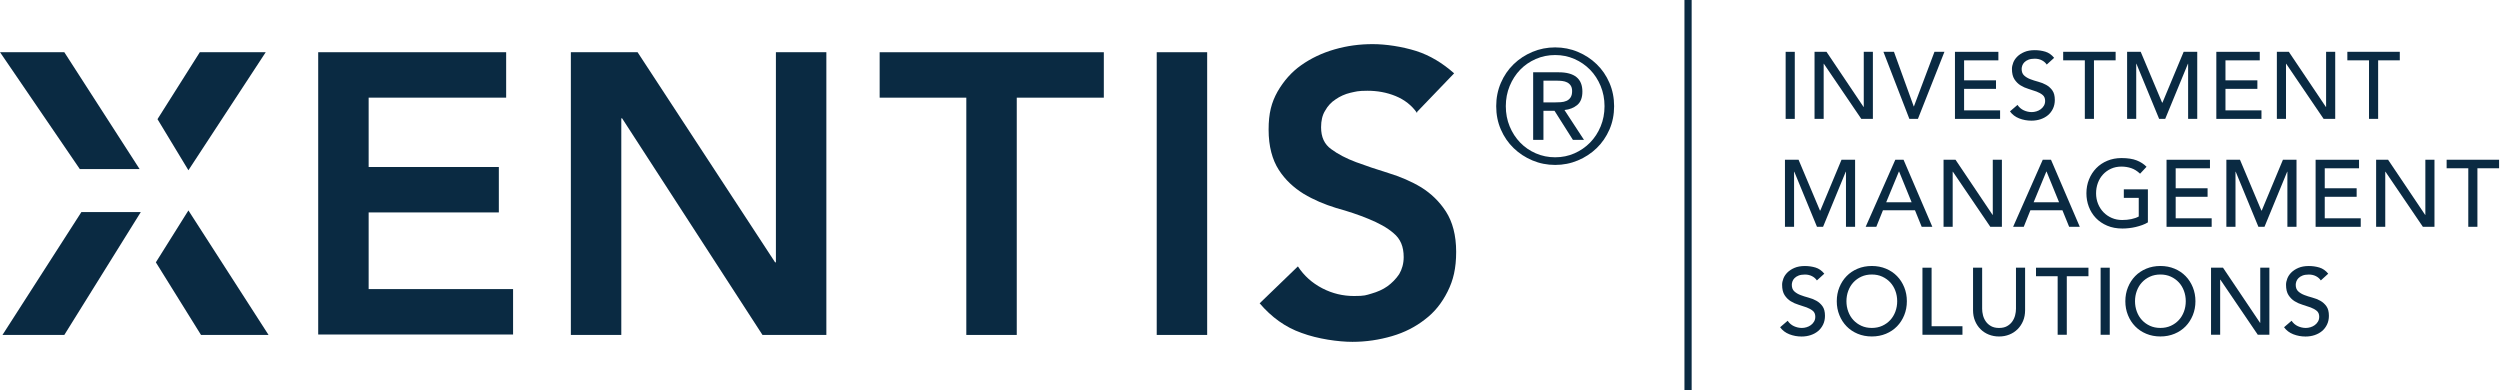
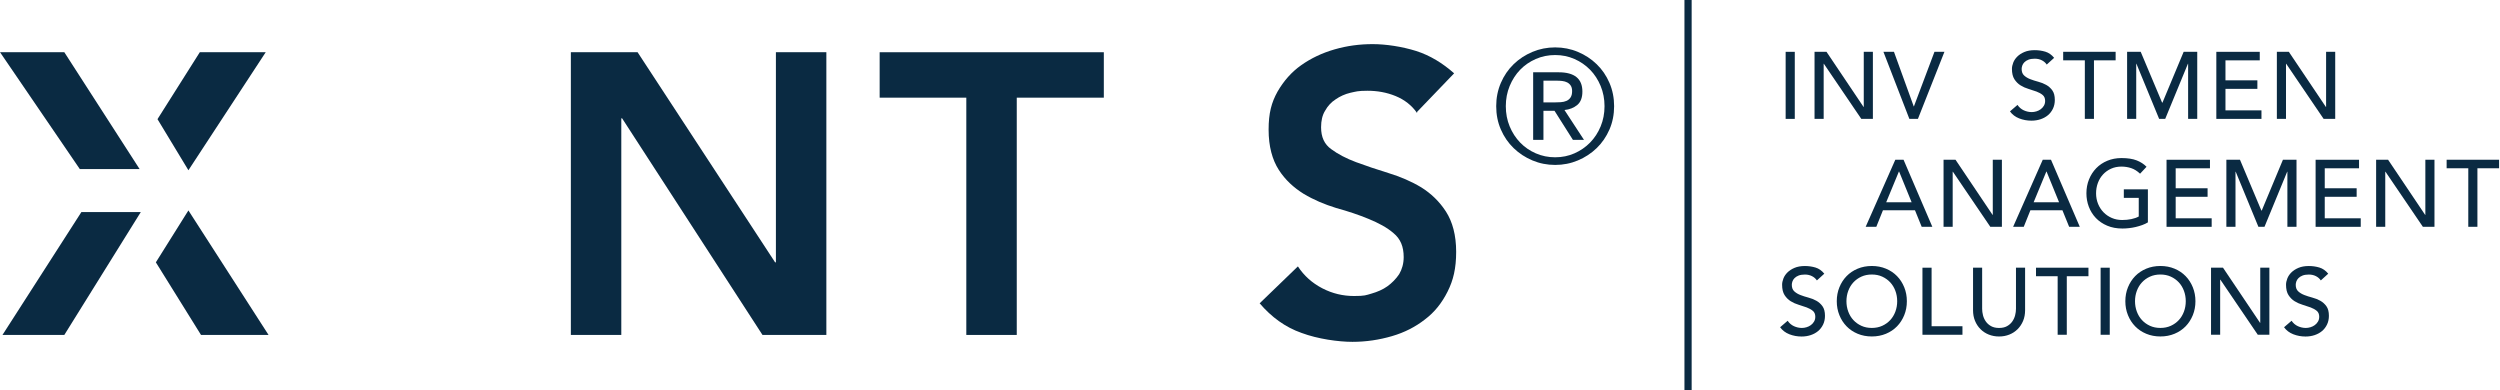
<svg xmlns="http://www.w3.org/2000/svg" id="Ebene_1" width="570" height="89" version="1.1" viewBox="0 0 570 89">
-   <polygon points="72.549 11.906 115.404 11.906 115.404 22.263 84.051 22.263 84.051 38.077 113.735 38.077 113.735 48.433 84.051 48.433 84.051 65.911 116.981 65.911 116.981 76.268 72.549 76.268 72.549 11.906" fill="#0a2a42" />
  <polygon points="130.155 11.906 145.369 11.906 176.722 59.811 176.907 59.811 176.907 11.906 188.41 11.906 188.41 76.366 173.847 76.366 141.843 26.982 141.657 26.982 141.657 76.366 130.155 76.366 130.155 11.906" fill="#0a2a42" />
  <polygon points="220.412 22.267 200.561 22.267 200.561 11.91 251.672 11.91 251.672 22.267 231.821 22.267 231.821 76.367 220.319 76.367 220.319 22.267 220.412 22.267" fill="#0a2a42" />
-   <rect x="263.732" y="11.906" width="11.502" height="64.46" fill="#0a2a42" />
  <path d="M323.101,25.781c-1.206-1.756-2.876-3.051-4.915-3.885-2.039-.834-4.174-1.203-6.402-1.203s-2.598.185-3.897.461c-1.206.277-2.413.834-3.338,1.48-1.021.646-1.854,1.572-2.413,2.59-.648,1.018-.929,2.313-.929,3.793,0,2.221.744,3.885,2.32,4.995,1.484,1.11,3.431,2.129,5.659,2.959,2.228.831,4.73,1.664,7.42,2.498,2.69.834,5.103,1.849,7.42,3.236,2.228,1.387,4.174,3.236,5.659,5.549,1.484,2.313,2.32,5.364,2.32,9.154s-.648,6.475-1.947,9.062c-1.299,2.59-2.968,4.715-5.196,6.383-2.132,1.664-4.637,2.959-7.513,3.793-2.876.834-5.844,1.295-8.997,1.295s-7.886-.646-11.595-2.033c-3.712-1.295-6.865-3.608-9.555-6.752l8.719-8.416c1.391,2.129,3.246,3.793,5.566,4.995,2.32,1.203,4.73,1.756,7.235,1.756s2.69-.185,3.989-.554c1.299-.369,2.598-.926,3.619-1.664,1.021-.741,1.947-1.664,2.69-2.775.648-1.11,1.021-2.405,1.021-3.885,0-2.405-.744-4.162-2.32-5.457-1.484-1.295-3.431-2.313-5.659-3.236-2.228-.926-4.73-1.756-7.42-2.498-2.69-.834-5.103-1.849-7.42-3.236-2.228-1.387-4.174-3.144-5.659-5.457-1.484-2.313-2.32-5.364-2.32-9.154s.648-6.195,2.039-8.693c1.391-2.405,3.153-4.439,5.381-6.01,2.228-1.572,4.73-2.775,7.605-3.608,2.876-.834,5.751-1.203,8.719-1.203s6.68.554,9.926,1.572c3.153,1.018,6.029,2.775,8.627,5.088l-8.441,8.785v.277-.003Z" fill="#0a2a42" />
  <polygon points=".564 76.366 14.664 76.366 32.106 48.344 18.561 48.344 .564 76.366" fill="#0a2a42" />
  <polygon points="45.833 76.368 61.232 76.368 42.957 47.977 35.537 59.813 45.833 76.368" fill="#0a2a42" />
  <polygon points="60.585 11.906 45.556 11.906 35.908 27.166 42.958 38.818 60.585 11.906" fill="#0a2a42" />
  <polygon points="14.665 11.906 .01 11.906 18.192 38.541 31.826 38.541 14.665 11.906" fill="#0a2a42" />
  <path d="M351.903,23.352h2.416c.521,0,1.031-.018,1.527-.052s.935-.135,1.314-.301c.379-.166.688-.424.926-.778.234-.354.355-.837.355-1.452,0-.52-.105-.938-.318-1.258s-.487-.56-.818-.726c-.333-.166-.7-.271-1.102-.32-.404-.046-.802-.071-1.206-.071h-3.091l-.003,4.958ZM349.561,16.483h5.825c3.601,0,5.399,1.464,5.399,4.389,0,1.393-.389,2.415-1.172,3.064-.781.649-1.756,1.034-2.913,1.15l4.443,6.798h-2.524l-4.19-6.623h-2.524v6.623h-2.345v-15.401ZM343.325,24.204c0,1.661.293,3.202.882,4.62.589,1.418,1.385,2.645,2.391,3.685,1.006,1.04,2.194,1.858,3.567,2.455,1.373.6,2.845.898,4.412.898s3.036-.298,4.394-.898c1.361-.6,2.548-1.418,3.567-2.455,1.018-1.037,1.82-2.267,2.407-3.685.589-1.418.885-2.956.885-4.62,0-1.636-.296-3.171-.885-4.599-.589-1.43-1.391-2.664-2.407-3.703-1.015-1.037-2.206-1.858-3.567-2.455-1.361-.6-2.826-.898-4.394-.898s-3.039.298-4.412.898c-1.373.6-2.564,1.418-3.567,2.455-1.006,1.04-1.799,2.273-2.391,3.703-.589,1.43-.882,2.962-.882,4.599ZM341.135,24.204c0-1.898.355-3.667,1.064-5.312.71-1.646,1.678-3.061,2.909-4.251,1.228-1.19,2.656-2.125,4.282-2.808,1.629-.686,3.357-1.027,5.186-1.027s3.56.341,5.186,1.027c1.626.683,3.055,1.621,4.282,2.808,1.228,1.187,2.2,2.605,2.909,4.251.71,1.646,1.064,3.417,1.064,5.312,0,1.922-.355,3.697-1.064,5.331-.713,1.633-1.682,3.045-2.909,4.233s-2.656,2.125-4.282,2.808c-1.626.686-3.354,1.027-5.186,1.027s-3.557-.341-5.186-1.027c-1.626-.683-3.051-1.621-4.282-2.808s-2.2-2.599-2.909-4.233c-.713-1.633-1.064-3.408-1.064-5.331Z" fill="#0a2a42" />
  <rect x="384.055" width="1.641" height="89" fill="#0a2a42" />
  <rect x="407.127" y="11.816" width="2.083" height="15.291" fill="#0a2a42" />
  <polygon points="413.714 11.816 416.444 11.816 424.892 24.385 424.938 24.385 424.938 11.816 427.018 11.816 427.018 27.107 424.377 27.107 415.84 14.539 415.796 14.539 415.796 27.107 413.714 27.107 413.714 11.816" fill="#0a2a42" />
  <polygon points="429.422 11.816 431.825 11.816 436.33 24.256 436.376 24.256 441.057 11.816 443.331 11.816 437.286 27.107 435.336 27.107 429.422 11.816" fill="#0a2a42" />
-   <polygon points="445.73 11.816 455.631 11.816 455.631 13.76 447.813 13.76 447.813 18.316 455.088 18.316 455.088 20.26 447.813 20.26 447.813 25.163 456.02 25.163 456.02 27.107 445.73 27.107 445.73 11.816" fill="#0a2a42" />
  <path d="M459.985,23.913c.376.563.855.975,1.441,1.243.586.265,1.191.4,1.811.4.346,0,.7-.055,1.061-.163s.691-.271.984-.486c.293-.215.54-.483.725-.8s.284-.683.284-1.101c0-.591-.191-1.04-.565-1.35-.376-.311-.842-.569-1.398-.778-.558-.206-1.163-.409-1.82-.603-.657-.194-1.265-.464-1.82-.809-.558-.348-1.021-.812-1.398-1.393-.376-.581-.565-1.372-.565-2.365,0-.446.099-.92.293-1.424.194-.504.503-.963.923-1.381.42-.418.956-.766,1.614-1.046.657-.28,1.447-.421,2.373-.421.836,0,1.638.117,2.404.345.765.231,1.438.698,2.015,1.406l-1.691,1.535c-.262-.403-.629-.726-1.105-.972-.475-.246-1.018-.369-1.623-.369-.58,0-1.058.077-1.441.228-.383.151-.691.348-.923.584-.231.237-.395.492-.487.766-.093.274-.139.526-.139.757,0,.649.188,1.147.565,1.492.373.345.839.628,1.395.84.558.215,1.163.412,1.82.584.657.172,1.265.412,1.82.723.558.311,1.021.729,1.398,1.255.376.526.565,1.249.565,2.172,0,.735-.142,1.396-.423,1.987-.284.591-.663,1.089-1.139,1.489-.475.4-1.04.711-1.691.929-.648.215-1.342.323-2.079.323-.981,0-1.913-.172-2.792-.517-.882-.345-1.583-.88-2.104-1.6l1.712-1.47v-.006Z" fill="#0a2a42" />
  <polygon points="475.344 13.76 470.404 13.76 470.404 11.816 482.363 11.816 482.363 13.76 477.423 13.76 477.423 27.107 475.341 27.107 475.344 13.76" fill="#0a2a42" />
  <polygon points="484.986 11.816 488.083 11.816 492.958 23.394 493.045 23.394 497.873 11.816 500.971 11.816 500.971 27.107 498.891 27.107 498.891 14.539 498.845 14.539 493.668 27.107 492.283 27.107 487.105 14.539 487.059 14.539 487.059 27.107 484.979 27.107 484.979 11.816 484.986 11.816" fill="#0a2a42" />
  <polygon points="505.324 11.816 515.225 11.816 515.225 13.76 507.407 13.76 507.407 18.316 514.682 18.316 514.682 20.26 507.407 20.26 507.407 25.163 515.614 25.163 515.614 27.107 505.324 27.107 505.324 11.816" fill="#0a2a42" />
  <polygon points="519.125 11.816 521.856 11.816 530.303 24.385 530.349 24.385 530.349 11.816 532.429 11.816 532.429 27.107 529.788 27.107 521.251 14.539 521.208 14.539 521.208 27.107 519.125 27.107 519.125 11.816" fill="#0a2a42" />
-   <polygon points="540.136 13.76 535.196 13.76 535.196 11.816 547.155 11.816 547.155 13.76 542.215 13.76 542.215 27.107 540.133 27.107 540.136 13.76" fill="#0a2a42" />
-   <polygon points="406.976 36.426 410.074 36.426 414.948 48.004 415.035 48.004 419.863 36.426 422.961 36.426 422.961 51.716 420.882 51.716 420.882 39.148 420.835 39.148 415.658 51.716 414.273 51.716 409.096 39.148 409.049 39.148 409.049 51.716 406.97 51.716 406.97 36.426 406.976 36.426" fill="#0a2a42" />
  <path d="M435.854,46.124l-2.86-7.019h-.043l-2.903,7.019h5.807ZM432.127,36.426h1.885l6.563,15.291h-2.425l-1.536-3.78h-7.3l-1.518,3.78h-2.425l6.757-15.291Z" fill="#0a2a42" />
  <polygon points="443.13 36.426 445.86 36.426 454.308 48.994 454.354 48.994 454.354 36.426 456.434 36.426 456.434 51.716 453.793 51.716 445.256 39.148 445.212 39.148 445.212 51.716 443.13 51.716 443.13 36.426" fill="#0a2a42" />
  <path d="M469.472,46.124l-2.86-7.019h-.043l-2.903,7.019h5.807ZM465.745,36.426h1.885l6.563,15.291h-2.425l-1.536-3.78h-7.3l-1.518,3.78h-2.425l6.757-15.291Z" fill="#0a2a42" />
  <path d="M489.718,43.166v7.536c-.376.231-.802.434-1.277.606-.478.172-.972.32-1.484.443-.512.123-1.034.212-1.561.268-.528.058-1.021.086-1.481.086-1.302,0-2.459-.215-3.477-.649-1.018-.431-1.876-1.015-2.579-1.747-.7-.735-1.234-1.587-1.604-2.559-.37-.972-.552-1.996-.552-3.076,0-1.138.197-2.196.595-3.174.395-.978.947-1.83,1.645-2.55.703-.72,1.543-1.286,2.524-1.695s2.058-.615,3.227-.615c1.416,0,2.57.178,3.465.529.898.354,1.648.837,2.252,1.458l-1.475,1.578c-.636-.606-1.308-1.024-2.012-1.264-.707-.237-1.453-.357-2.234-.357-.879,0-1.675.163-2.382.486-.707.323-1.314.76-1.82,1.307-.506.548-.895,1.19-1.169,1.932-.275.741-.413,1.532-.413,2.365,0,.864.154,1.667.454,2.408.305.741.722,1.387,1.256,1.932.537.548,1.163.975,1.885,1.283.719.311,1.509.464,2.363.464.734,0,1.432-.068,2.089-.206.657-.138,1.219-.335,1.682-.594v-4.254h-3.403v-1.944h5.48l.009.003Z" fill="#0a2a42" />
  <polygon points="493.971 36.426 503.872 36.426 503.872 38.37 496.054 38.37 496.054 42.925 503.329 42.925 503.329 44.869 496.054 44.869 496.054 49.772 504.26 49.772 504.26 51.716 493.971 51.716 493.971 36.426" fill="#0a2a42" />
  <polygon points="507.62 36.426 510.717 36.426 515.592 48.004 515.679 48.004 520.507 36.426 523.605 36.426 523.605 51.716 521.525 51.716 521.525 39.148 521.479 39.148 516.302 51.716 514.917 51.716 509.739 39.148 509.693 39.148 509.693 51.716 507.613 51.716 507.613 36.426 507.62 36.426" fill="#0a2a42" />
  <polygon points="527.958 36.426 537.859 36.426 537.859 38.37 530.041 38.37 530.041 42.925 537.316 42.925 537.316 44.869 530.041 44.869 530.041 49.772 538.248 49.772 538.248 51.716 527.958 51.716 527.958 36.426" fill="#0a2a42" />
  <polygon points="541.756 36.426 544.487 36.426 552.934 48.994 552.981 48.994 552.981 36.426 555.06 36.426 555.06 51.716 552.419 51.716 543.882 39.148 543.839 39.148 543.839 51.716 541.756 51.716 541.756 36.426" fill="#0a2a42" />
  <polygon points="562.771 38.37 557.831 38.37 557.831 36.426 569.79 36.426 569.79 38.37 564.85 38.37 564.85 51.716 562.768 51.716 562.771 38.37" fill="#0a2a42" />
  <path d="M407.583,73.128c.376.563.855.975,1.441,1.243.586.265,1.191.4,1.811.4.346,0,.7-.055,1.061-.163.361-.108.691-.271.984-.486.293-.215.54-.483.725-.8.185-.317.284-.683.284-1.101,0-.591-.191-1.04-.565-1.35-.376-.311-.842-.569-1.398-.778-.558-.206-1.163-.409-1.82-.603-.657-.194-1.265-.464-1.82-.809-.558-.348-1.021-.812-1.398-1.393-.376-.581-.565-1.372-.565-2.365,0-.446.099-.92.293-1.424.194-.504.503-.963.922-1.381.42-.418.956-.766,1.614-1.046.657-.28,1.447-.421,2.373-.421.836,0,1.638.117,2.403.345.765.231,1.438.698,2.015,1.406l-1.691,1.535c-.262-.403-.629-.726-1.105-.972s-1.018-.369-1.623-.369c-.58,0-1.058.077-1.441.228-.383.151-.691.348-.923.584-.231.237-.395.492-.487.766s-.139.526-.139.757c0,.649.188,1.147.565,1.492.373.345.839.627,1.395.84.558.215,1.163.412,1.82.584.657.172,1.265.412,1.82.723.558.311,1.021.729,1.398,1.255s.565,1.249.565,2.172c0,.735-.142,1.396-.423,1.987-.284.591-.663,1.089-1.138,1.489-.475.4-1.04.711-1.691.929-.648.215-1.342.323-2.079.323-.981,0-1.913-.172-2.792-.517-.882-.345-1.583-.88-2.104-1.6l1.712-1.47v-.006Z" fill="#0a2a42" />
  <path d="M426.774,74.769c.879,0,1.675-.163,2.382-.486s1.314-.76,1.82-1.307c.506-.548.895-1.19,1.169-1.932s.413-1.529.413-2.365-.139-1.624-.413-2.365c-.275-.741-.663-1.387-1.169-1.932-.506-.544-1.111-.981-1.82-1.307-.71-.326-1.503-.486-2.382-.486s-1.675.163-2.382.486c-.707.323-1.314.76-1.82,1.307-.506.548-.895,1.19-1.169,1.932-.275.741-.413,1.532-.413,2.365s.139,1.624.413,2.365.663,1.387,1.169,1.932c.506.548,1.111.981,1.82,1.307.71.326,1.503.486,2.382.486ZM426.774,76.713c-1.169,0-2.246-.206-3.227-.615s-1.823-.975-2.524-1.695-1.25-1.569-1.644-2.55c-.398-.978-.595-2.036-.595-3.174s.197-2.196.595-3.174c.395-.978.947-1.83,1.644-2.55.703-.72,1.543-1.286,2.524-1.695s2.058-.615,3.227-.615,2.246.206,3.227.615,1.823.975,2.524,1.695,1.246,1.569,1.644,2.55c.398.981.595,2.036.595,3.174s-.197,2.196-.595,3.174-.947,1.83-1.644,2.55c-.703.72-1.543,1.286-2.524,1.695s-2.058.615-3.227.615Z" fill="#0a2a42" />
  <polygon points="438.319 61.035 440.402 61.035 440.402 74.382 447.44 74.382 447.44 76.326 438.319 76.326 438.319 61.035" fill="#0a2a42" />
  <path d="M451.929,61.035v9.372c0,.474.065.969.194,1.48s.346.981.648,1.415c.305.431.703.784,1.194,1.058.491.274,1.095.412,1.82.412s1.33-.135,1.82-.412c.491-.274.889-.627,1.191-1.058.305-.434.521-.904.651-1.415.13-.511.194-1.006.194-1.48v-9.372h2.079v9.699c0,.892-.151,1.701-.454,2.43-.305.729-.722,1.356-1.256,1.892-.537.532-1.163.944-1.885,1.23-.719.289-1.499.434-2.339.434s-1.617-.145-2.342-.434c-.719-.286-1.351-.698-1.882-1.23-.537-.532-.956-1.163-1.256-1.892-.305-.726-.454-1.538-.454-2.43v-9.699h2.08-.006Z" fill="#0a2a42" />
  <polygon points="469.149 62.979 464.209 62.979 464.209 61.035 476.168 61.035 476.168 62.979 471.228 62.979 471.228 76.326 469.146 76.326 469.146 62.979 469.149 62.979" fill="#0a2a42" />
  <rect x="478.941" y="61.035" width="2.083" height="15.291" fill="#0a2a42" />
  <path d="M492.569,74.769c.879,0,1.675-.163,2.382-.486s1.314-.76,1.82-1.307c.506-.548.895-1.19,1.169-1.932s.413-1.529.413-2.365-.139-1.624-.413-2.365c-.275-.741-.663-1.387-1.169-1.932-.506-.544-1.111-.981-1.82-1.307-.71-.326-1.503-.486-2.382-.486s-1.675.163-2.382.486c-.707.323-1.314.76-1.82,1.307-.506.548-.895,1.19-1.169,1.932-.275.741-.413,1.532-.413,2.365s.139,1.624.413,2.365.663,1.387,1.169,1.932c.506.548,1.111.981,1.82,1.307.71.326,1.503.486,2.382.486ZM492.569,76.713c-1.169,0-2.246-.206-3.227-.615s-1.823-.975-2.524-1.695-1.25-1.569-1.645-2.55c-.398-.978-.595-2.036-.595-3.174s.197-2.196.595-3.174c.395-.978.947-1.83,1.645-2.55.703-.72,1.543-1.286,2.524-1.695s2.058-.615,3.227-.615,2.246.206,3.227.615,1.823.975,2.524,1.695,1.246,1.569,1.645,2.55c.398.981.595,2.036.595,3.174s-.197,2.196-.595,3.174-.947,1.83-1.645,2.55c-.703.72-1.543,1.286-2.524,1.695s-2.058.615-3.227.615Z" fill="#0a2a42" />
  <polygon points="504.114 61.035 506.845 61.035 515.292 73.604 515.339 73.604 515.339 61.035 517.418 61.035 517.418 76.326 514.777 76.326 506.24 63.757 506.197 63.757 506.197 76.326 504.114 76.326 504.114 61.035" fill="#0a2a42" />
  <path d="M522.476,73.128c.376.563.855.975,1.441,1.243.586.265,1.191.4,1.811.4.346,0,.7-.055,1.061-.163.361-.108.691-.271.984-.486.293-.215.54-.483.725-.8.185-.317.284-.683.284-1.101,0-.591-.191-1.04-.565-1.35-.376-.311-.842-.569-1.398-.778-.558-.206-1.163-.409-1.82-.603-.657-.194-1.265-.464-1.82-.809-.558-.348-1.021-.812-1.398-1.393s-.565-1.372-.565-2.365c0-.446.099-.92.293-1.424.194-.504.503-.963.923-1.381s.956-.766,1.614-1.046c.657-.28,1.447-.421,2.373-.421.836,0,1.638.117,2.404.345.765.231,1.438.698,2.015,1.406l-1.691,1.535c-.262-.403-.629-.726-1.105-.972-.475-.246-1.018-.369-1.623-.369-.58,0-1.058.077-1.441.228-.383.151-.691.348-.923.584-.231.237-.395.492-.487.766-.093.274-.139.526-.139.757,0,.649.188,1.147.565,1.492.373.345.839.627,1.395.84.558.215,1.163.412,1.82.584.657.172,1.265.412,1.82.723.558.311,1.021.729,1.398,1.255s.565,1.249.565,2.172c0,.735-.142,1.396-.423,1.987-.284.591-.663,1.089-1.138,1.489-.475.4-1.04.711-1.691.929-.648.215-1.342.323-2.079.323-.981,0-1.913-.172-2.792-.517-.882-.345-1.583-.88-2.104-1.6l1.712-1.47v-.006Z" fill="#0a2a42" />
</svg>